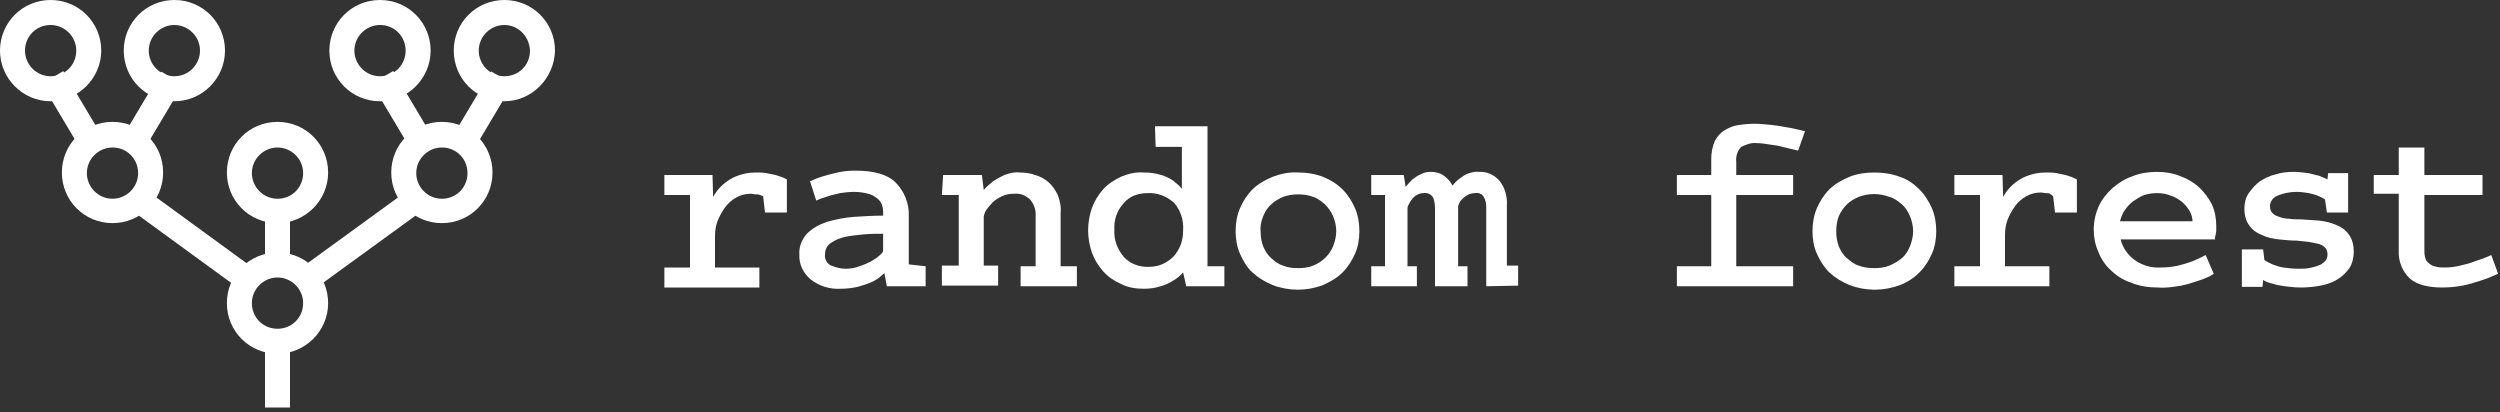
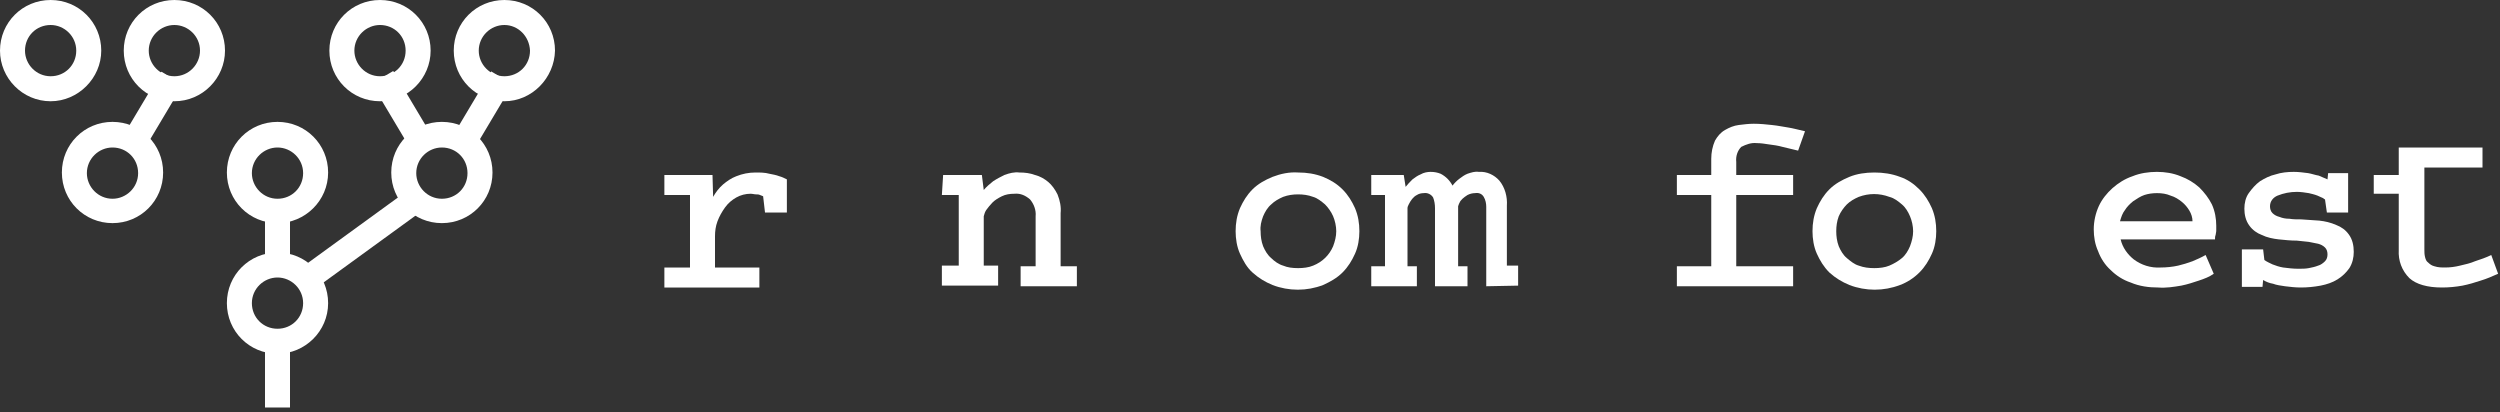
<svg xmlns="http://www.w3.org/2000/svg" version="1.1" id="Layer_1" x="0px" y="0px" viewBox="0 0 400 66" style="enable-background:new 0 0 400 66;" xml:space="preserve">
  <rect x="0" y="0" width="400" height="66" fill="#333333" stroke="none" />
  <style type="text/css">
	.st0{fill:#FFFFFF;}
</style>
  <g id="Page-1">
    <g id="Asset-2" transform="translate(2, 2)">
      <path class="st0" d="M42.4,54.6c-4.5,0-8.1-3.6-8.1-8.1s3.6-8.1,8.1-8.1s8.1,3.6,8.1,8.1S46.8,54.6,42.4,54.6z M42.4,42.4    c-2.2,0-4.1,1.8-4.1,4.1s1.8,4.1,4.1,4.1s4.1-1.8,4.1-4.1S44.6,42.4,42.4,42.4z" />
      <path class="st0" d="M68.7,33.7c-4.5,0-8.1-3.6-8.1-8.1c0-4.5,3.6-8.1,8.1-8.1s8.1,3.6,8.1,8.1C76.8,30.1,73.2,33.7,68.7,33.7z     M68.7,21.6c-2.2,0-4.1,1.8-4.1,4.1c0,2.2,1.8,4.1,4.1,4.1s4.1-1.8,4.1-4.1C72.8,23.4,71,21.6,68.7,21.6z" />
      <path class="st0" d="M78.7,14.2c-4.5,0-8.1-3.6-8.1-8.1c0-4.5,3.6-8.1,8.1-8.1s8.1,3.6,8.1,8.1C86.7,10.5,83.1,14.2,78.7,14.2z     M78.7,2c-2.2,0-4.1,1.8-4.1,4.1c0,2.2,1.8,4.1,4.1,4.1s4.1-1.8,4.1-4.1C82.7,3.8,80.9,2,78.7,2z" />
      <rect x="68.9" y="13.8" transform="matrix(0.512 -0.859 0.859 0.512 23.114 72.197)" class="st0" width="12.4" height="4" />
      <path class="st0" d="M58.8,14.2c-4.5,0-8.1-3.6-8.1-8.1c0-4.5,3.6-8.1,8.1-8.1s8.1,3.6,8.1,8.1C66.9,10.5,63.3,14.2,58.8,14.2z     M58.8,2c-2.2,0-4.1,1.8-4.1,4.1c0,2.2,1.8,4.1,4.1,4.1s4.1-1.8,4.1-4.1C62.9,3.8,61.1,2,58.8,2z" />
      <rect x="60.4" y="9.5" transform="matrix(0.859 -0.512 0.512 0.859 0.733 34.171)" class="st0" width="4" height="12.4" />
      <rect x="40.4" y="52.1" class="st0" width="4" height="11.1" />
      <rect x="40.4" y="30.8" class="st0" width="4" height="11.1" />
      <rect x="43.4" y="34.3" transform="matrix(0.809 -0.588 0.588 0.809 -10.673 39.772)" class="st0" width="24.8" height="4" />
      <path class="st0" d="M16,33.7c-4.5,0-8.1-3.6-8.1-8.1c0-4.5,3.6-8.1,8.1-8.1c4.5,0,8.1,3.6,8.1,8.1C24.1,30.1,20.5,33.7,16,33.7z     M16,21.6c-2.2,0-4.1,1.8-4.1,4.1c0,2.2,1.8,4.1,4.1,4.1c2.2,0,4.1-1.8,4.1-4.1C20.1,23.4,18.3,21.6,16,21.6z" />
      <path class="st0" d="M42.4,33.7c-4.5,0-8.1-3.6-8.1-8.1c0-4.5,3.6-8.1,8.1-8.1s8.1,3.6,8.1,8.1C50.5,30.1,46.8,33.7,42.4,33.7z     M42.4,21.6c-2.2,0-4.1,1.8-4.1,4.1c0,2.2,1.8,4.1,4.1,4.1s4.1-1.8,4.1-4.1C46.5,23.4,44.6,21.6,42.4,21.6z" />
      <path class="st0" d="M6.1,14.2C1.6,14.2-2,10.5-2,6.1C-2,1.6,1.6-2,6.1-2s8.1,3.6,8.1,8.1C14.2,10.5,10.5,14.2,6.1,14.2z M6.1,2    C3.8,2,2,3.8,2,6.1c0,2.2,1.8,4.1,4.1,4.1s4.1-1.8,4.1-4.1C10.2,3.8,8.3,2,6.1,2z" />
-       <rect x="7.6" y="9.5" transform="matrix(0.859 -0.512 0.512 0.859 -6.707 7.157)" class="st0" width="4" height="12.4" />
      <path class="st0" d="M25.9,14.2c-4.5,0-8.1-3.6-8.1-8.1c0-4.5,3.6-8.1,8.1-8.1S34,1.6,34,6.1C34,10.5,30.4,14.2,25.9,14.2z     M25.9,2c-2.2,0-4.1,1.8-4.1,4.1c0,2.2,1.8,4.1,4.1,4.1S30,8.3,30,6.1C30,3.8,28.1,2,25.9,2z" />
      <rect x="16.1" y="13.8" transform="matrix(0.512 -0.859 0.859 0.512 -2.627 26.886)" class="st0" width="12.4" height="4" />
-       <rect x="26.9" y="23.9" transform="matrix(0.589 -0.808 0.808 0.589 -17.427 38.341)" class="st0" width="4" height="24.8" />
      <path id="Path_8_" class="st0" d="M112,26l0.1,3.5c0.4-0.7,0.9-1.4,1.6-2c0.6-0.5,1.3-1,2.1-1.3c1-0.4,2-0.6,3.1-0.6    c0.7,0,1.5,0,2.2,0.2c0.5,0.1,1.1,0.2,1.6,0.4c0.4,0.1,0.8,0.3,1.2,0.5v5.3h-3.5l-0.3-2.6l-0.5-0.2c-0.2-0.1-0.4-0.1-0.6-0.1    c-0.3,0-0.6-0.1-0.9-0.1c-0.8,0-1.6,0.2-2.3,0.6c-0.7,0.4-1.3,0.9-1.8,1.6c-0.5,0.7-0.9,1.4-1.2,2.2c-0.3,0.8-0.4,1.6-0.4,2.4v5    h7.1v3.2h-15.2v-3.2h4.1V29.2h-4.1V26H112z" />
-       <path id="Shape" class="st0" d="M146.1,40.6v3.2h-6.2l-0.4-2.1c-0.2,0.2-0.5,0.4-0.8,0.7c-0.4,0.3-0.9,0.6-1.4,0.8    c-0.7,0.3-1.4,0.5-2.1,0.7c-0.9,0.2-1.8,0.3-2.7,0.3c-1.7,0.1-3.4-0.4-4.8-1.5c-1.2-1-1.9-2.5-1.8-4c-0.1-1.2,0.4-2.4,1.2-3.3    c0.9-0.9,2-1.5,3.2-1.9c1.4-0.4,2.9-0.7,4.3-0.8c1.6-0.1,3.2-0.2,4.7-0.2v-0.7c0-0.4-0.1-0.7-0.2-1.1c-0.2-0.4-0.4-0.7-0.8-1    c-0.4-0.3-0.9-0.6-1.4-0.7c-0.7-0.2-1.5-0.3-2.3-0.3c-0.7,0-1.5,0.1-2.2,0.2c-0.7,0.2-1.4,0.3-1.9,0.5c-0.7,0.2-1.3,0.4-1.9,0.7    l-1-3.1c0.7-0.3,1.4-0.6,2.1-0.8c0.7-0.2,1.4-0.4,2.3-0.6c0.9-0.2,1.8-0.3,2.8-0.3c3,0,5.2,0.6,6.5,1.9c1.4,1.4,2.2,3.4,2.1,5.4    v7.7L146.1,40.6z M133.3,41c0.7,0,1.5-0.1,2.2-0.4c0.7-0.2,1.3-0.5,1.9-0.8c0.5-0.3,1-0.6,1.4-1c0.3-0.2,0.5-0.5,0.5-0.8v-2.6    c-1,0-2,0-3.1,0.1c-1,0.1-2,0.2-3,0.4c-0.8,0.2-1.6,0.5-2.3,1c-0.6,0.4-0.9,1.1-0.9,1.8c-0.1,0.7,0.3,1.5,1,1.8    C131.8,40.8,132.5,41,133.3,41L133.3,41z" />
      <path id="Path_9_" class="st0" d="M148.9,26h6.2l0.3,2.4c0.4-0.5,1-1,1.5-1.4c0.6-0.4,1.2-0.7,1.8-1c0.8-0.3,1.6-0.5,2.4-0.4    c0.9,0,1.7,0.1,2.5,0.4c0.8,0.2,1.5,0.6,2.1,1.1c0.6,0.5,1.1,1.2,1.5,2c0.4,1,0.6,2,0.5,3v8.5h2.6v3.2h-9v-3.2h2.4v-8    c0.1-1-0.3-2-0.9-2.7c-0.7-0.6-1.5-1-2.5-0.9c-0.7,0-1.4,0.1-2,0.4c-0.6,0.3-1.1,0.6-1.5,1c-0.4,0.4-0.7,0.8-1,1.2    c-0.2,0.3-0.3,0.6-0.4,1v7.9h2.3v3.2h-9v-3.2h2.7V29.2h-2.7L148.9,26z" />
-       <path id="Shape_1_" class="st0" d="M182.8,18.2h8.4v22.4h2.7v3.2h-6.1l-0.5-2.2c-0.5,0.5-1,1-1.6,1.3c-0.6,0.4-1.3,0.7-2,0.9    c-0.9,0.3-1.8,0.4-2.7,0.4c-1.3,0-2.6-0.2-3.7-0.8c-1.1-0.5-2-1.1-2.8-2c-0.8-0.9-1.4-1.9-1.8-3c-0.8-2.3-0.8-4.8,0-7.1    c0.4-1.1,1-2.1,1.8-3c0.8-0.9,1.8-1.5,2.8-2c1.2-0.5,2.4-0.8,3.7-0.7c0.9,0,1.9,0.1,2.8,0.4c0.7,0.2,1.3,0.5,1.9,0.9    c0.5,0.4,1,0.8,1.4,1.3v-6.7h-4.2L182.8,18.2z M181.6,28.9c-1.5,0-2.9,0.5-3.8,1.6c-1.1,1.2-1.6,2.7-1.5,4.3    c-0.1,1.6,0.5,3.1,1.5,4.3c1,1.1,2.4,1.6,3.8,1.6c0.8,0,1.6-0.1,2.3-0.4c0.7-0.3,1.3-0.7,1.8-1.2c0.5-0.5,0.9-1.2,1.2-1.9    c0.3-0.8,0.4-1.6,0.4-2.4c0.1-1.6-0.4-3.1-1.4-4.3C184.7,29.4,183.2,28.8,181.6,28.9L181.6,28.9z" />
      <path id="Shape_2_" class="st0" d="M205.7,25.6c1.4,0,2.7,0.2,4,0.7c1.2,0.5,2.2,1.1,3.1,2c0.9,0.9,1.5,1.9,2,3    c0.5,1.2,0.7,2.4,0.7,3.7c0,1.2-0.2,2.5-0.7,3.6c-0.5,1.1-1.1,2.1-2,3c-0.9,0.9-2,1.5-3.1,2c-2.6,1-5.5,1-8.1,0    c-1.2-0.5-2.2-1.1-3.2-2c-0.9-0.8-1.5-1.9-2-3c-0.5-1.1-0.7-2.4-0.7-3.6c0-1.3,0.2-2.5,0.7-3.7c0.5-1.1,1.1-2.1,2-3    c0.9-0.9,2-1.5,3.2-2C202.9,25.8,204.3,25.5,205.7,25.6L205.7,25.6z M205.7,40.9c0.8,0,1.7-0.1,2.4-0.4c1.5-0.6,2.6-1.7,3.2-3.1    c0.3-0.8,0.5-1.6,0.5-2.4c0-0.8-0.2-1.7-0.5-2.4c-0.3-0.7-0.8-1.4-1.3-1.9c-0.6-0.5-1.2-1-1.9-1.2c-0.8-0.3-1.6-0.4-2.4-0.4    c-0.8,0-1.6,0.1-2.4,0.4c-0.7,0.3-1.4,0.7-1.9,1.2c-0.6,0.5-1,1.2-1.3,1.9c-0.3,0.8-0.5,1.6-0.4,2.4c0,0.8,0.1,1.6,0.4,2.4    c0.3,0.7,0.7,1.4,1.3,1.9c0.5,0.5,1.2,1,1.9,1.2C204,40.8,204.8,40.9,205.7,40.9z" />
      <path id="Path_10_" class="st0" d="M235.8,43.8V31.1c0-0.5-0.1-1.1-0.4-1.6c-0.3-0.5-0.8-0.7-1.4-0.6c-0.4,0-0.8,0.1-1.2,0.3    c-0.3,0.2-0.6,0.4-0.8,0.6c-0.2,0.2-0.4,0.4-0.5,0.7c-0.1,0.1-0.1,0.3-0.2,0.5v9.6h1.5v3.2h-5.2V31.3c0-0.6-0.1-1.2-0.3-1.7    c-0.3-0.5-0.9-0.8-1.5-0.7c-0.4,0-0.8,0.1-1.1,0.3c-0.6,0.3-1,0.9-1.3,1.5c-0.1,0.2-0.2,0.4-0.2,0.6v9.3h1.5v3.2h-7.3v-3.2h2.2    V29.2h-2.2V26h5.2l0.3,1.9c0.3-0.4,0.7-0.8,1.1-1.2c0.4-0.3,0.8-0.6,1.3-0.8c0.5-0.3,1.1-0.4,1.6-0.4c0.6,0,1.1,0.1,1.6,0.3    c0.4,0.2,0.8,0.5,1.1,0.8c0.3,0.3,0.6,0.7,0.8,1.1c0.3-0.4,0.7-0.8,1.1-1.1c0.4-0.3,0.8-0.6,1.3-0.8c0.6-0.2,1.2-0.4,1.8-0.3    c1.3-0.1,2.5,0.5,3.3,1.4c0.9,1.1,1.3,2.6,1.2,4v9.6h1.8v3.2L235.8,43.8z" />
      <path id="Path_11_" class="st0" d="M284.9,29.2h-9.1v11.4h9.1v3.2h-18.6v-3.2h5.5V29.2h-5.5V26h5.5v-2.6c0-1,0.2-2,0.6-2.9    c0.4-0.7,0.9-1.3,1.6-1.7c0.7-0.4,1.4-0.7,2.2-0.8c0.8-0.1,1.6-0.2,2.4-0.2c1,0,2,0.1,2.9,0.2c1,0.1,1.9,0.3,2.6,0.4    s1.8,0.4,2.7,0.6l-1.1,3.1l-2.5-0.6c-0.7-0.2-1.4-0.3-2.2-0.4c-0.6-0.1-1.3-0.2-1.9-0.2c-0.9-0.1-1.7,0.2-2.5,0.6    c-0.6,0.6-0.9,1.5-0.8,2.4V26h9.1L284.9,29.2z" />
      <path id="Shape_3_" class="st0" d="M297.9,25.6c1.4,0,2.8,0.2,4.1,0.7c1.2,0.4,2.2,1.1,3.1,2c0.9,0.9,1.5,1.9,2,3    c0.5,1.2,0.7,2.4,0.7,3.7c0,1.2-0.2,2.5-0.7,3.6c-0.5,1.1-1.1,2.1-2,3c-0.9,0.9-2,1.6-3.1,2c-2.6,1-5.5,1-8.1,0    c-1.2-0.5-2.2-1.1-3.2-2c-0.9-0.9-1.5-1.9-2-3c-0.5-1.1-0.7-2.4-0.7-3.6c0-1.3,0.2-2.5,0.7-3.7c0.5-1.1,1.1-2.1,2-3    c0.9-0.9,2-1.5,3.2-2C295.1,25.8,296.5,25.6,297.9,25.6z M297.9,40.9c0.8,0,1.7-0.1,2.4-0.4c0.7-0.3,1.4-0.7,2-1.2    c0.6-0.5,1-1.2,1.3-1.9c0.3-0.8,0.5-1.6,0.5-2.4c0-0.8-0.2-1.7-0.5-2.4c-0.3-0.7-0.7-1.4-1.3-1.9c-0.6-0.5-1.2-1-2-1.2    c-1.6-0.6-3.3-0.6-4.9,0c-0.7,0.3-1.4,0.7-1.9,1.2c-0.5,0.5-1,1.2-1.3,1.9c-0.3,0.8-0.4,1.6-0.4,2.4c0,0.8,0.1,1.6,0.4,2.4    c0.3,0.7,0.7,1.4,1.3,1.9c0.6,0.5,1.2,1,1.9,1.2C296.2,40.8,297,40.9,297.9,40.9L297.9,40.9z" />
-       <path id="Path_12_" class="st0" d="M318.4,26l0.1,3.5c0.4-0.7,0.9-1.4,1.6-2c0.6-0.5,1.3-1,2.1-1.3c1-0.4,2-0.6,3.1-0.6    c0.7,0,1.5,0,2.2,0.2c0.5,0.1,1.1,0.2,1.6,0.4c0.4,0.1,0.8,0.3,1.2,0.5v5.3h-3.5l-0.3-2.6L326,29c-0.2-0.1-0.4-0.1-0.6-0.1    c-0.3,0-0.6-0.1-0.9-0.1c-0.8,0-1.6,0.2-2.3,0.6c-0.7,0.4-1.3,0.9-1.8,1.6c-0.5,0.7-0.9,1.4-1.2,2.2c-0.3,0.8-0.4,1.6-0.4,2.4v5    h7.1v3.2h-15.2v-3.2h4.1V29.2h-4.1V26H318.4z" />
      <path id="Shape_4_" class="st0" d="M352.6,34.1c0,0.3,0,0.6,0,0.8c0,0.3-0.1,0.5-0.1,0.7c-0.1,0.2-0.1,0.5-0.1,0.7h-15.1    c0.3,1.3,1.1,2.4,2.1,3.2c1.2,0.9,2.7,1.4,4.3,1.3c0.9,0,1.9-0.1,2.8-0.3c0.8-0.2,1.5-0.4,2.3-0.7c0.7-0.3,1.4-0.6,2.1-1l1.3,3    c-0.7,0.5-1.5,0.8-2.4,1.1c-0.9,0.3-1.8,0.6-2.8,0.8c-1.2,0.2-2.4,0.4-3.7,0.3c-1.5,0-3-0.2-4.4-0.8c-1.2-0.4-2.3-1.1-3.2-2    c-0.9-0.8-1.6-1.9-2-3c-0.5-1.1-0.7-2.3-0.7-3.5c0-1.3,0.3-2.6,0.8-3.7c0.5-1.1,1.3-2.1,2.2-2.9c0.9-0.8,2-1.5,3.2-1.9    c1.2-0.5,2.6-0.7,3.9-0.7c1.3,0,2.6,0.2,3.8,0.7c1.1,0.4,2.1,1,3,1.8c0.8,0.8,1.5,1.7,2,2.7C352.4,31.8,352.6,33,352.6,34.1z     M348.8,33.4c0-0.6-0.2-1.2-0.5-1.7c-0.3-0.5-0.7-1-1.2-1.4c-0.5-0.4-1.1-0.8-1.8-1c-0.7-0.3-1.4-0.4-2.2-0.4    c-0.7,0-1.4,0.1-2,0.3c-0.6,0.2-1.2,0.6-1.8,1c-0.5,0.4-1,0.9-1.3,1.4c-0.4,0.5-0.6,1.1-0.8,1.8L348.8,33.4z" />
      <path id="Path_13_" class="st0" d="M356.7,37.9h3.4l0.2,1.7c0.4,0.3,0.9,0.5,1.3,0.7c0.5,0.2,1.1,0.4,1.7,0.5    c0.8,0.1,1.6,0.2,2.4,0.2c0.6,0,1.2,0,1.7-0.1c0.5-0.1,1-0.2,1.5-0.4c0.4-0.1,0.8-0.4,1.1-0.7c0.3-0.3,0.4-0.7,0.4-1.1    c0-0.4-0.1-0.8-0.4-1.1c-0.3-0.3-0.7-0.5-1.1-0.6c-0.5-0.1-1-0.2-1.5-0.3l-1.9-0.2c-1,0-1.9-0.1-2.9-0.2c-0.9-0.1-1.9-0.3-2.7-0.7    c-0.8-0.3-1.5-0.8-2-1.5c-0.6-0.8-0.8-1.8-0.8-2.7c0-0.9,0.2-1.8,0.7-2.5c0.5-0.7,1.1-1.4,1.8-1.9c0.8-0.5,1.6-0.9,2.5-1.1    c0.9-0.3,1.9-0.4,2.9-0.4c0.8,0,1.5,0.1,2.3,0.2c0.6,0.1,1.1,0.3,1.7,0.4c0.5,0.2,0.9,0.4,1.4,0.6l0.1-1h3.2V32h-3.4l-0.3-2.1    c0,0-0.1,0-0.3-0.2c-0.2-0.1-0.5-0.2-0.9-0.4c-0.5-0.2-1-0.3-1.4-0.4c-0.6-0.1-1.3-0.2-1.9-0.2c-1.1,0-2.1,0.2-3.1,0.6    c-0.7,0.3-1.2,0.9-1.2,1.7c0,0.4,0.1,0.8,0.4,1.1c0.3,0.3,0.7,0.5,1.1,0.6c0.5,0.2,1,0.3,1.6,0.3c0.6,0.1,1.2,0.1,1.9,0.1    c1,0.1,1.9,0.1,2.9,0.2c0.9,0.1,1.8,0.3,2.7,0.7c0.8,0.3,1.5,0.8,2,1.5c0.6,0.8,0.8,1.8,0.8,2.8c0,0.9-0.2,1.8-0.7,2.6    c-0.5,0.7-1.1,1.3-1.9,1.8c-0.8,0.5-1.7,0.8-2.7,1c-1.1,0.2-2.1,0.3-3.2,0.3c-0.8,0-1.7-0.1-2.5-0.2c-0.7-0.1-1.4-0.2-1.9-0.4    c-0.6-0.1-1.1-0.3-1.6-0.6l-0.1,1.1h-3.3L356.7,37.9z" />
-       <path id="Path_14_" class="st0" d="M385.9,37.9c0,0.4,0,0.8,0.1,1.2c0.1,0.4,0.2,0.7,0.5,0.9c0.3,0.3,0.6,0.5,1,0.6    c0.6,0.2,1.2,0.2,1.7,0.2c0.8,0,1.6-0.1,2.4-0.3c0.9-0.2,1.7-0.4,2.4-0.7c0.9-0.3,1.8-0.6,2.6-1l1.1,3c-0.9,0.4-1.8,0.8-2.8,1.1    c-0.9,0.3-1.9,0.6-2.9,0.8c-1.1,0.2-2.2,0.3-3.3,0.3c-2.3,0-4.1-0.5-5.2-1.5c-1.2-1.2-1.8-2.8-1.7-4.5v-9h-4V26h4v-4.4h4.1V26h9.3    v3.2h-9.3V37.9z" />
+       <path id="Path_14_" class="st0" d="M385.9,37.9c0,0.4,0,0.8,0.1,1.2c0.1,0.4,0.2,0.7,0.5,0.9c0.3,0.3,0.6,0.5,1,0.6    c0.6,0.2,1.2,0.2,1.7,0.2c0.8,0,1.6-0.1,2.4-0.3c0.9-0.2,1.7-0.4,2.4-0.7c0.9-0.3,1.8-0.6,2.6-1l1.1,3c-0.9,0.4-1.8,0.8-2.8,1.1    c-0.9,0.3-1.9,0.6-2.9,0.8c-1.1,0.2-2.2,0.3-3.3,0.3c-2.3,0-4.1-0.5-5.2-1.5c-1.2-1.2-1.8-2.8-1.7-4.5v-9h-4V26h4v-4.4h4.1h9.3    v3.2h-9.3V37.9z" />
    </g>
  </g>
</svg>